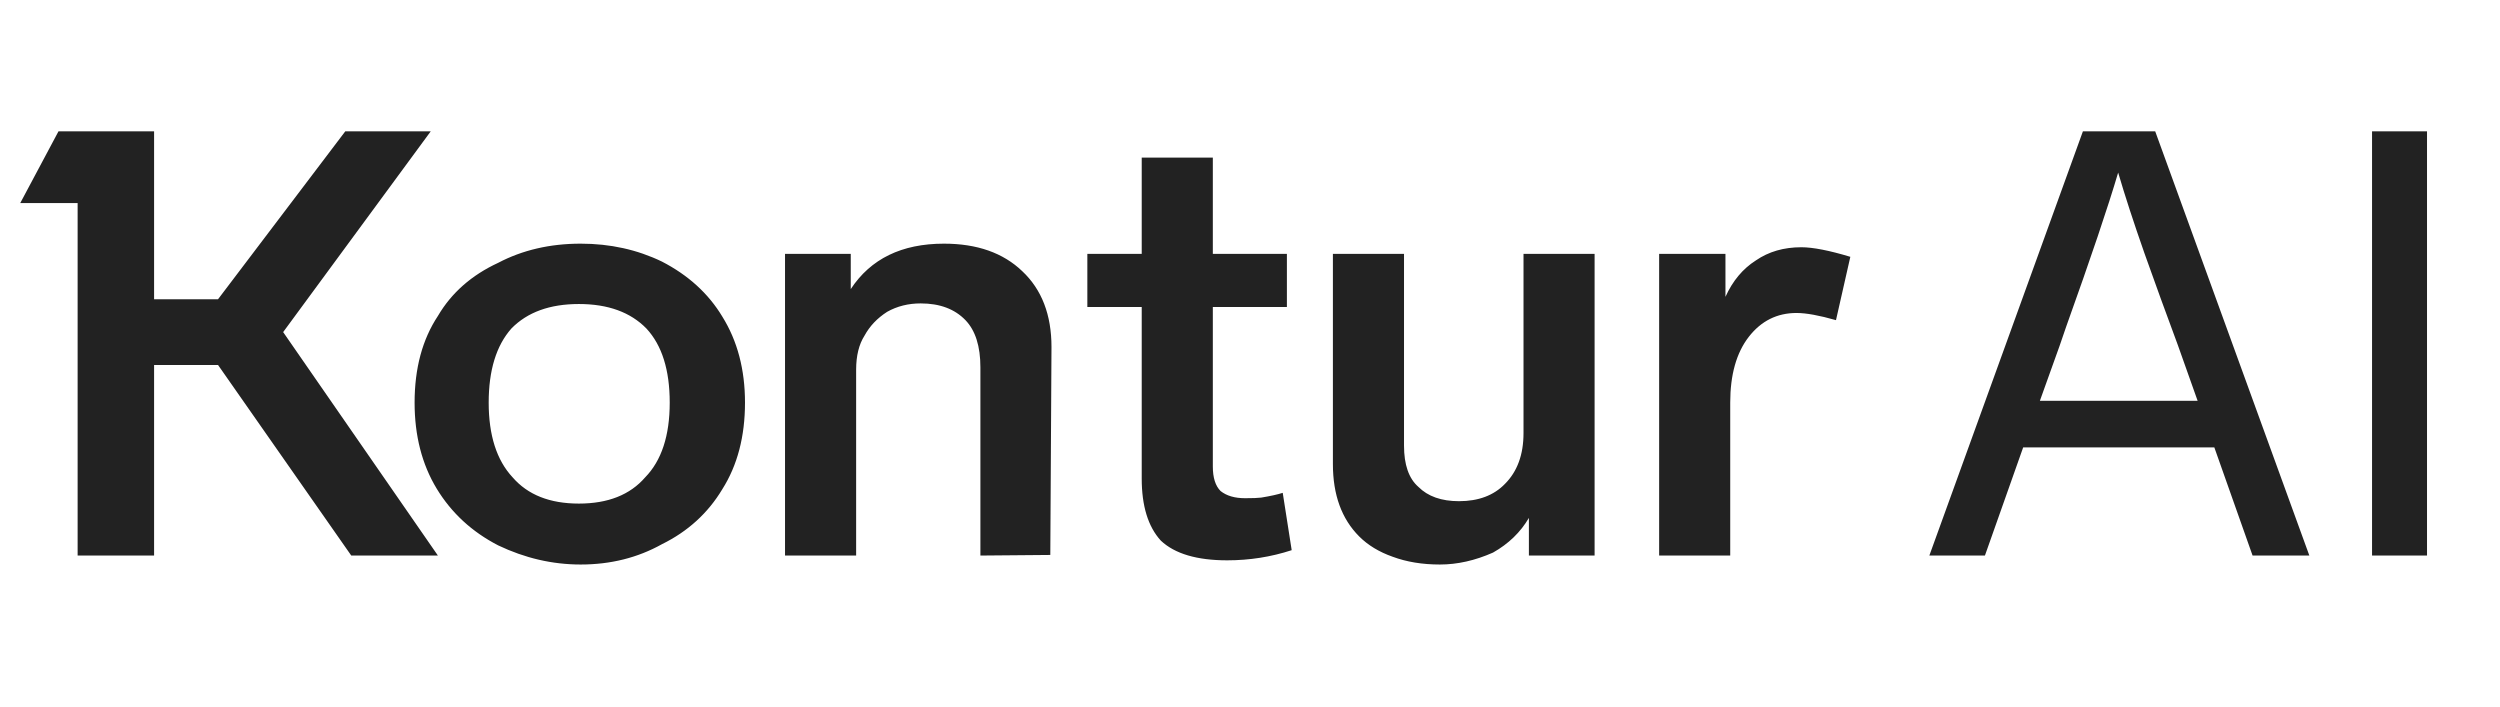
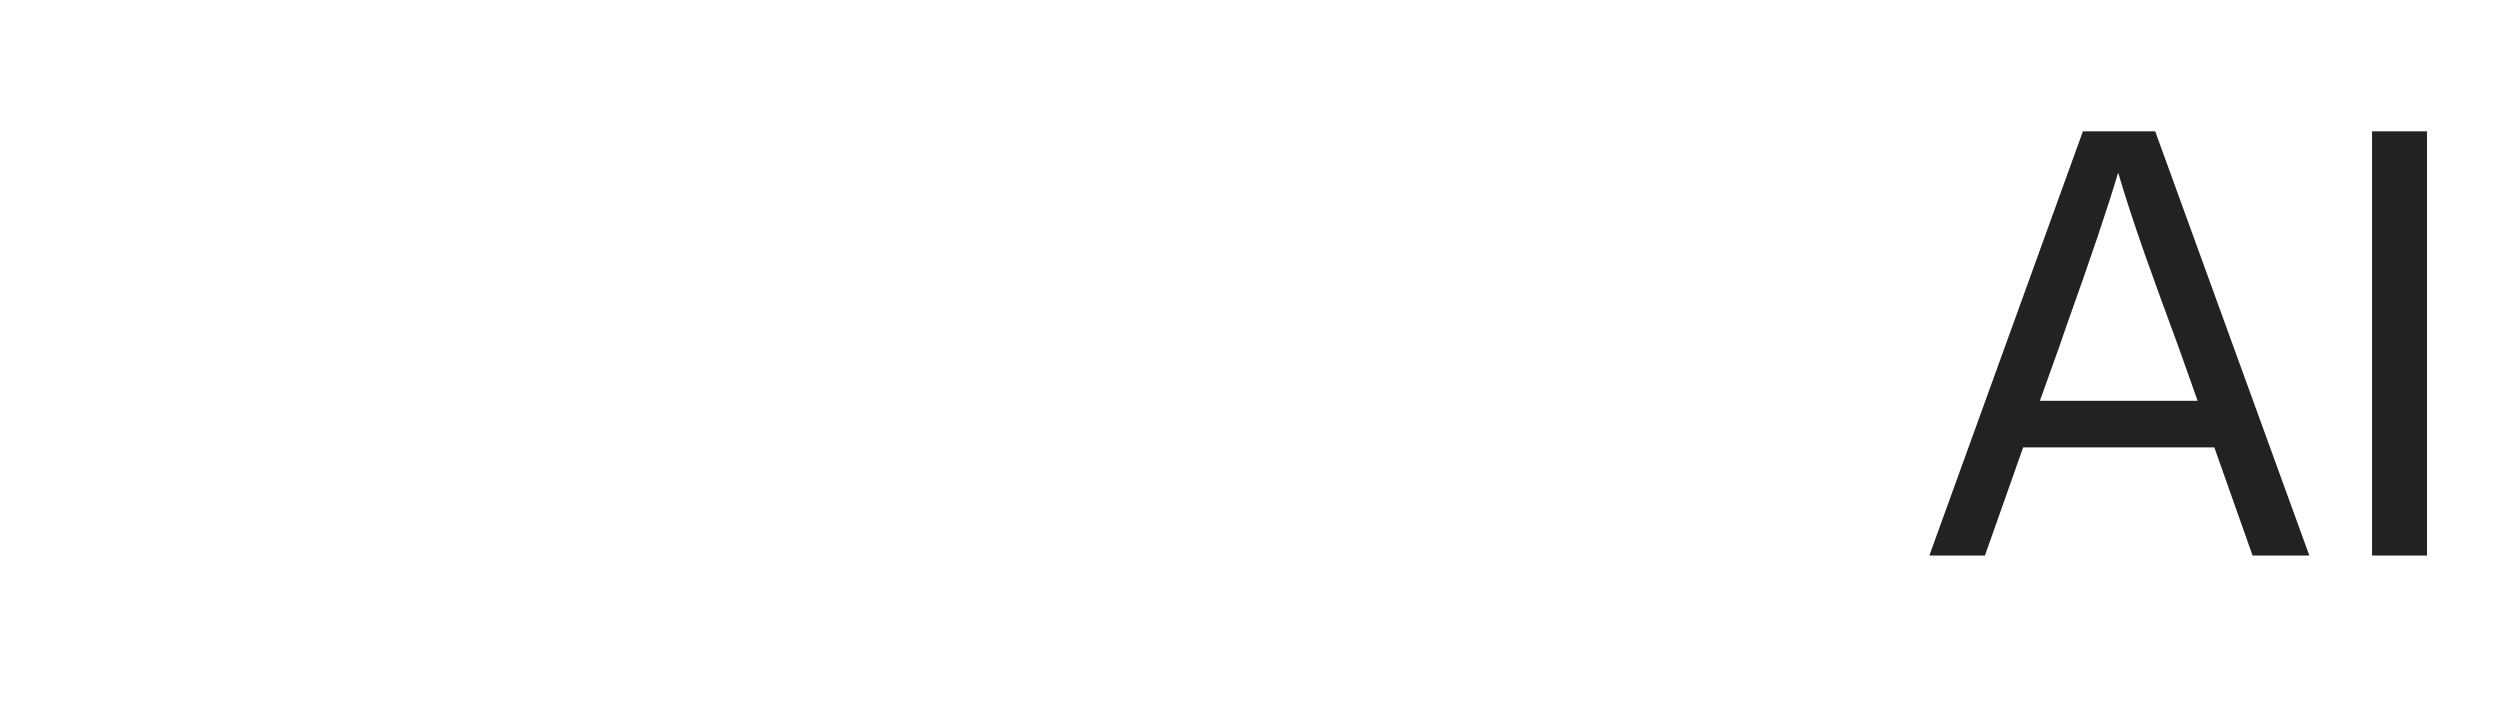
<svg xmlns="http://www.w3.org/2000/svg" width="99" height="28" viewBox="0 0 99 28" fill="none">
-   <path d="M17.057 5.201H13.673L8.634 11.85H6.102V5.201H2.316L0.802 8.041H3.074V22H6.102V14.453H8.634L13.91 22H17.341L11.213 13.151L17.057 5.201ZM50.796 19.516C50.606 19.579 50.323 19.642 49.944 19.705C49.818 19.721 49.605 19.729 49.305 19.729C48.895 19.729 48.572 19.634 48.335 19.445C48.13 19.24 48.028 18.916 48.028 18.475V12.157H50.961V10.052H48.028V6.242H45.212V10.052H43.059V12.157H45.212V18.948C45.212 20.036 45.464 20.856 45.969 21.409C46.521 21.929 47.397 22.189 48.595 22.189C49.479 22.189 50.331 22.055 51.151 21.787L50.796 19.516ZM17.341 12.512C16.725 13.443 16.418 14.586 16.418 15.943C16.418 17.252 16.71 18.388 17.293 19.35C17.877 20.312 18.689 21.061 19.73 21.598C20.787 22.102 21.875 22.355 22.995 22.355C24.178 22.355 25.251 22.087 26.213 21.55C27.238 21.046 28.035 20.32 28.603 19.374C29.202 18.427 29.502 17.284 29.502 15.943C29.502 14.634 29.202 13.498 28.603 12.536C28.051 11.621 27.254 10.896 26.213 10.359C25.235 9.886 24.163 9.649 22.995 9.649C21.781 9.649 20.692 9.902 19.73 10.407C18.673 10.896 17.877 11.598 17.341 12.512ZM41.639 13.743C41.639 12.465 41.253 11.463 40.48 10.738C39.723 10.012 38.69 9.649 37.381 9.649C35.709 9.649 34.478 10.249 33.69 11.448V10.052H31.087V22H33.903V14.642C33.903 14.09 34.013 13.64 34.234 13.293C34.439 12.915 34.739 12.599 35.133 12.347C35.527 12.126 35.969 12.015 36.458 12.015C37.215 12.015 37.806 12.236 38.232 12.678C38.627 13.088 38.824 13.711 38.824 14.547V22L41.592 21.976L41.639 13.743ZM73.273 10.17C72.437 9.918 71.79 9.791 71.333 9.791C70.639 9.791 70.039 9.965 69.534 10.312C69.014 10.643 68.612 11.124 68.328 11.755V10.052H65.702V22H68.517V15.943C68.517 14.839 68.762 13.971 69.251 13.34C69.74 12.71 70.371 12.394 71.143 12.394C71.522 12.394 72.043 12.489 72.705 12.678L73.273 10.17ZM60.331 10.052V17.15C60.331 18.002 60.086 18.672 59.597 19.161C59.156 19.618 58.548 19.847 57.776 19.847C57.081 19.847 56.545 19.658 56.167 19.279C55.788 18.948 55.599 18.404 55.599 17.647V10.052H52.783V18.38C52.783 19.595 53.13 20.549 53.824 21.243C54.171 21.59 54.613 21.858 55.149 22.047C55.701 22.252 56.324 22.355 57.018 22.355C57.712 22.355 58.414 22.197 59.124 21.882C59.739 21.535 60.212 21.077 60.544 20.509V22H63.146V10.052H60.331ZM20.298 18.901C19.667 18.222 19.352 17.236 19.352 15.943C19.352 14.665 19.651 13.688 20.251 13.009C20.882 12.363 21.773 12.039 22.924 12.039C24.076 12.039 24.967 12.363 25.598 13.009C26.213 13.672 26.521 14.65 26.521 15.943C26.521 17.252 26.197 18.238 25.551 18.901C24.951 19.595 24.076 19.942 22.924 19.942C21.773 19.942 20.898 19.595 20.298 18.901Z" fill="#222222" />
  <path d="M91.45 22H89.202L87.688 17.718H80.117L78.603 22H76.402L82.483 5.201H85.346L91.45 22ZM80.779 15.872H87.026L86.245 13.672C85.787 12.441 85.346 11.227 84.92 10.028C84.494 8.813 84.147 7.749 83.879 6.834C83.484 8.175 82.798 10.209 81.82 12.938L81.56 13.695L80.779 15.872ZM93.933 5.201H96.11V22H93.933V5.201Z" fill="#222222" />
</svg>